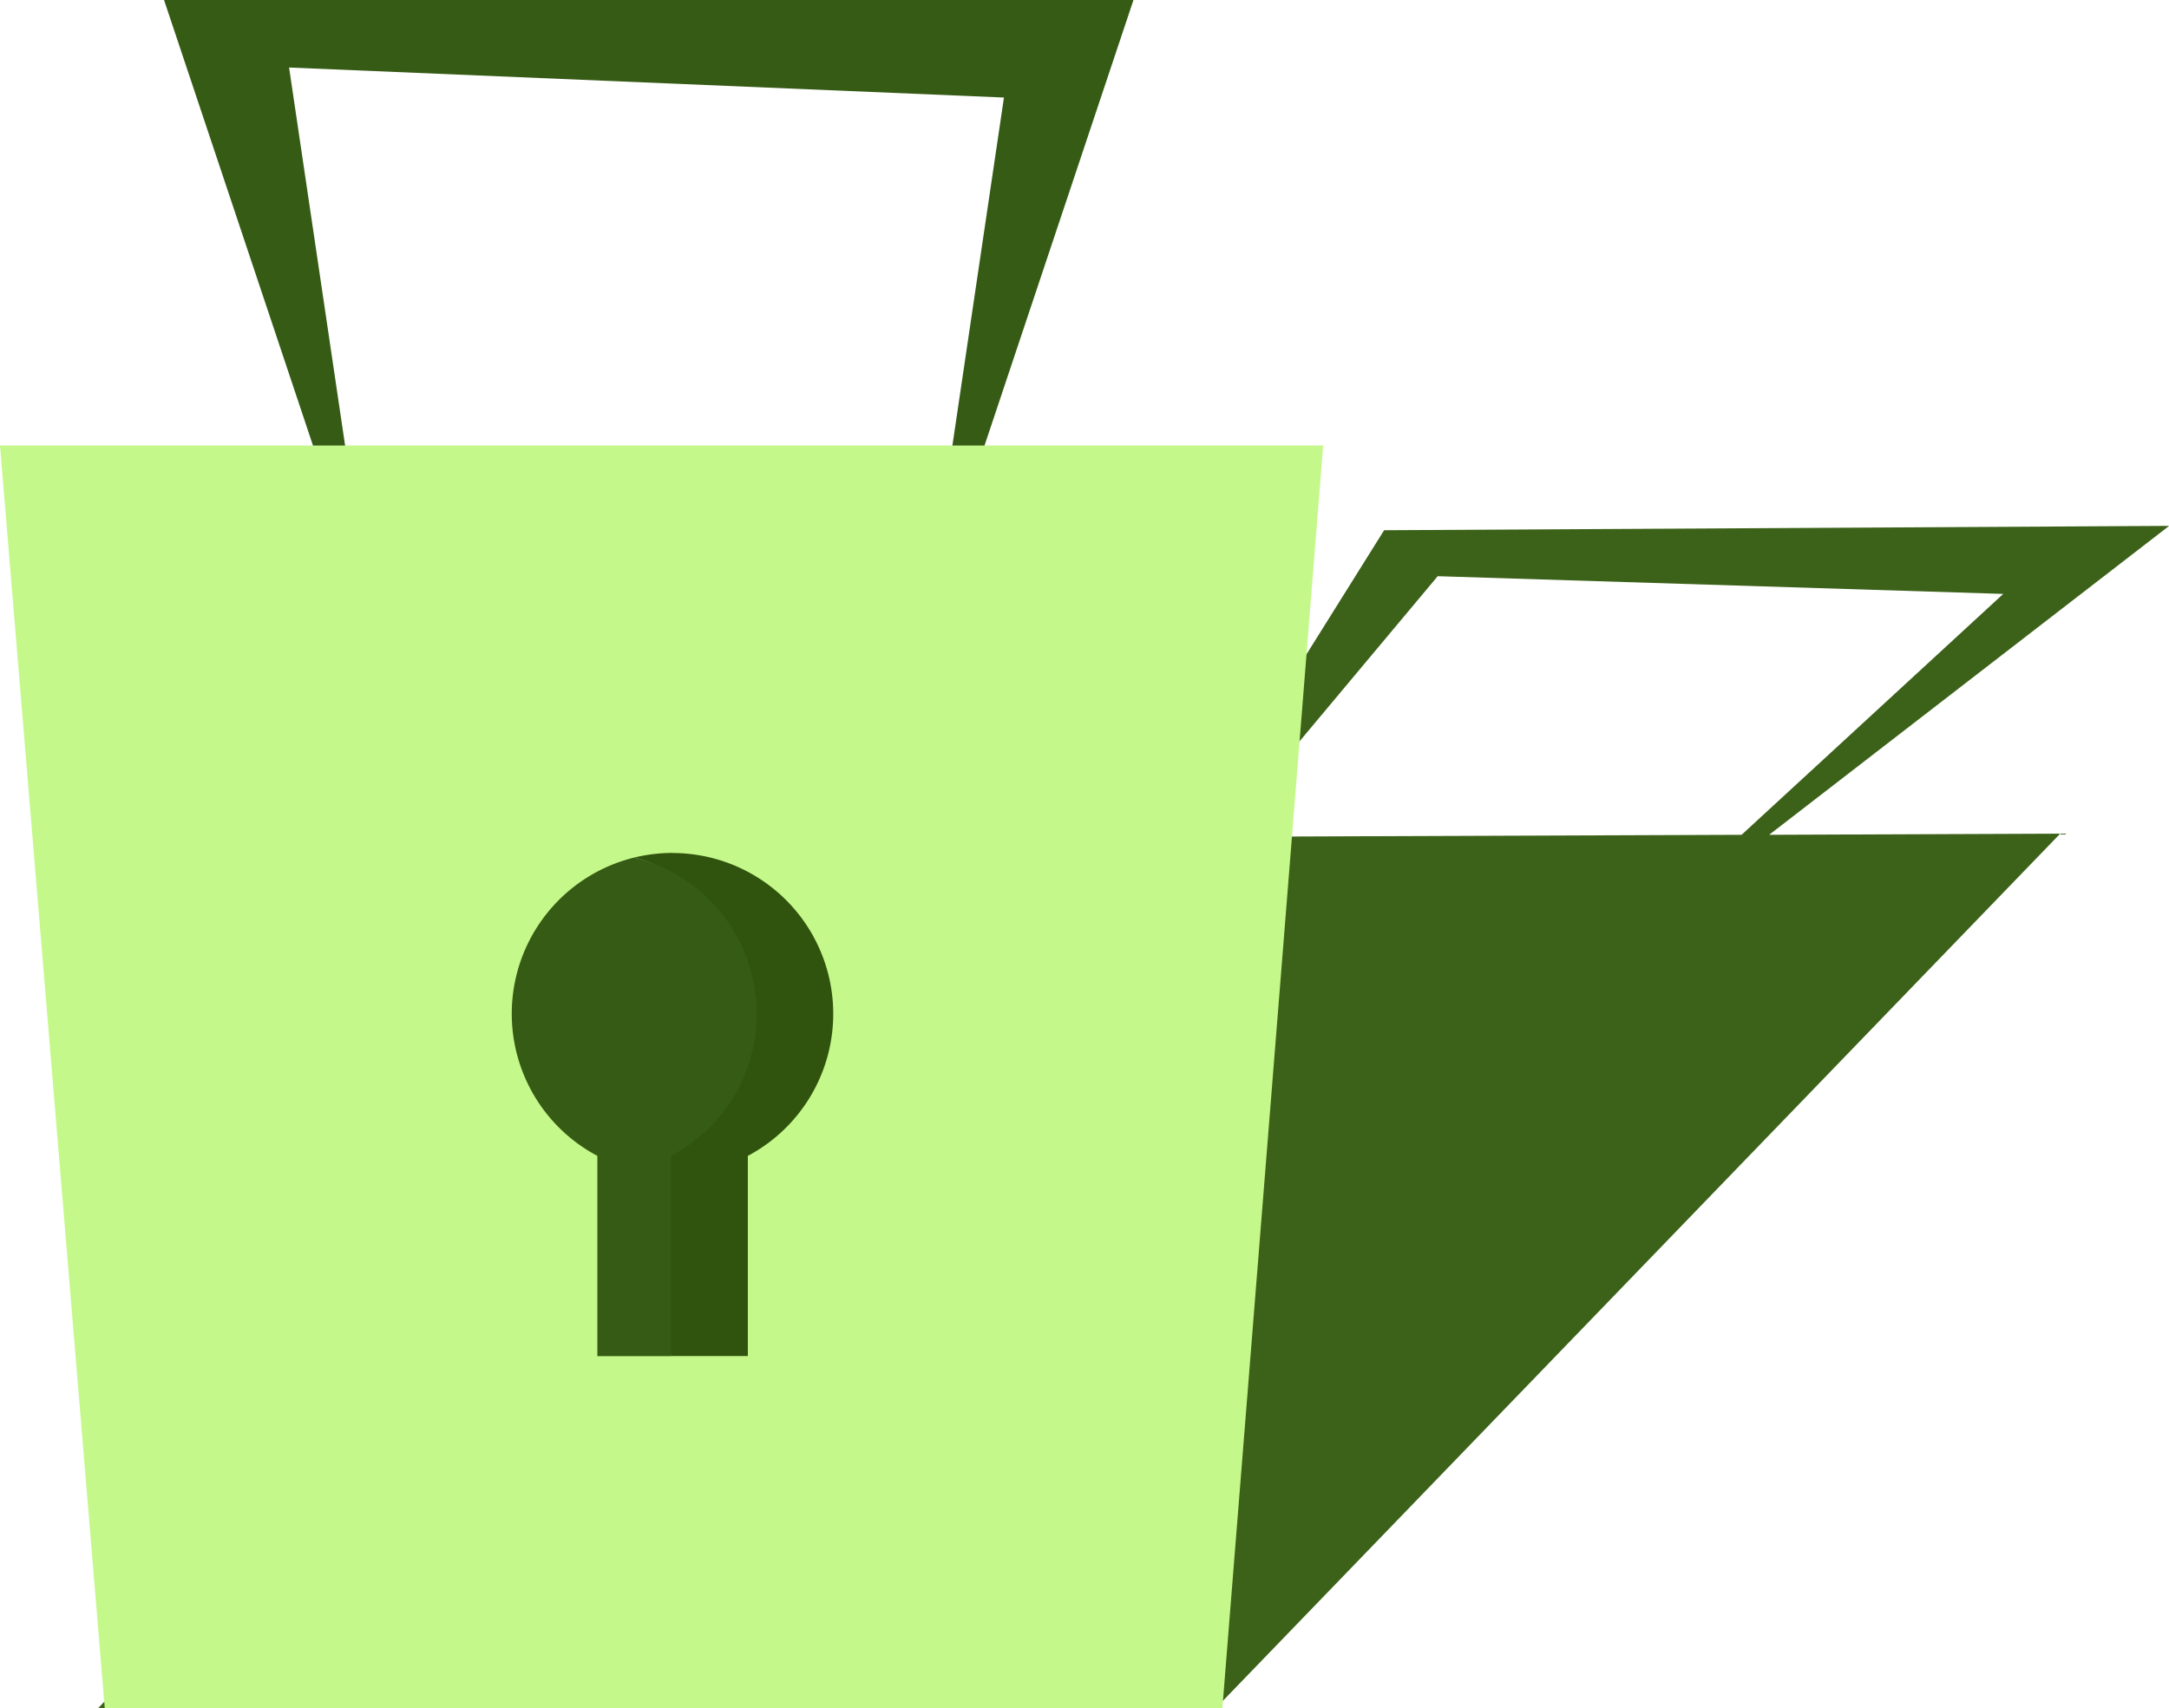
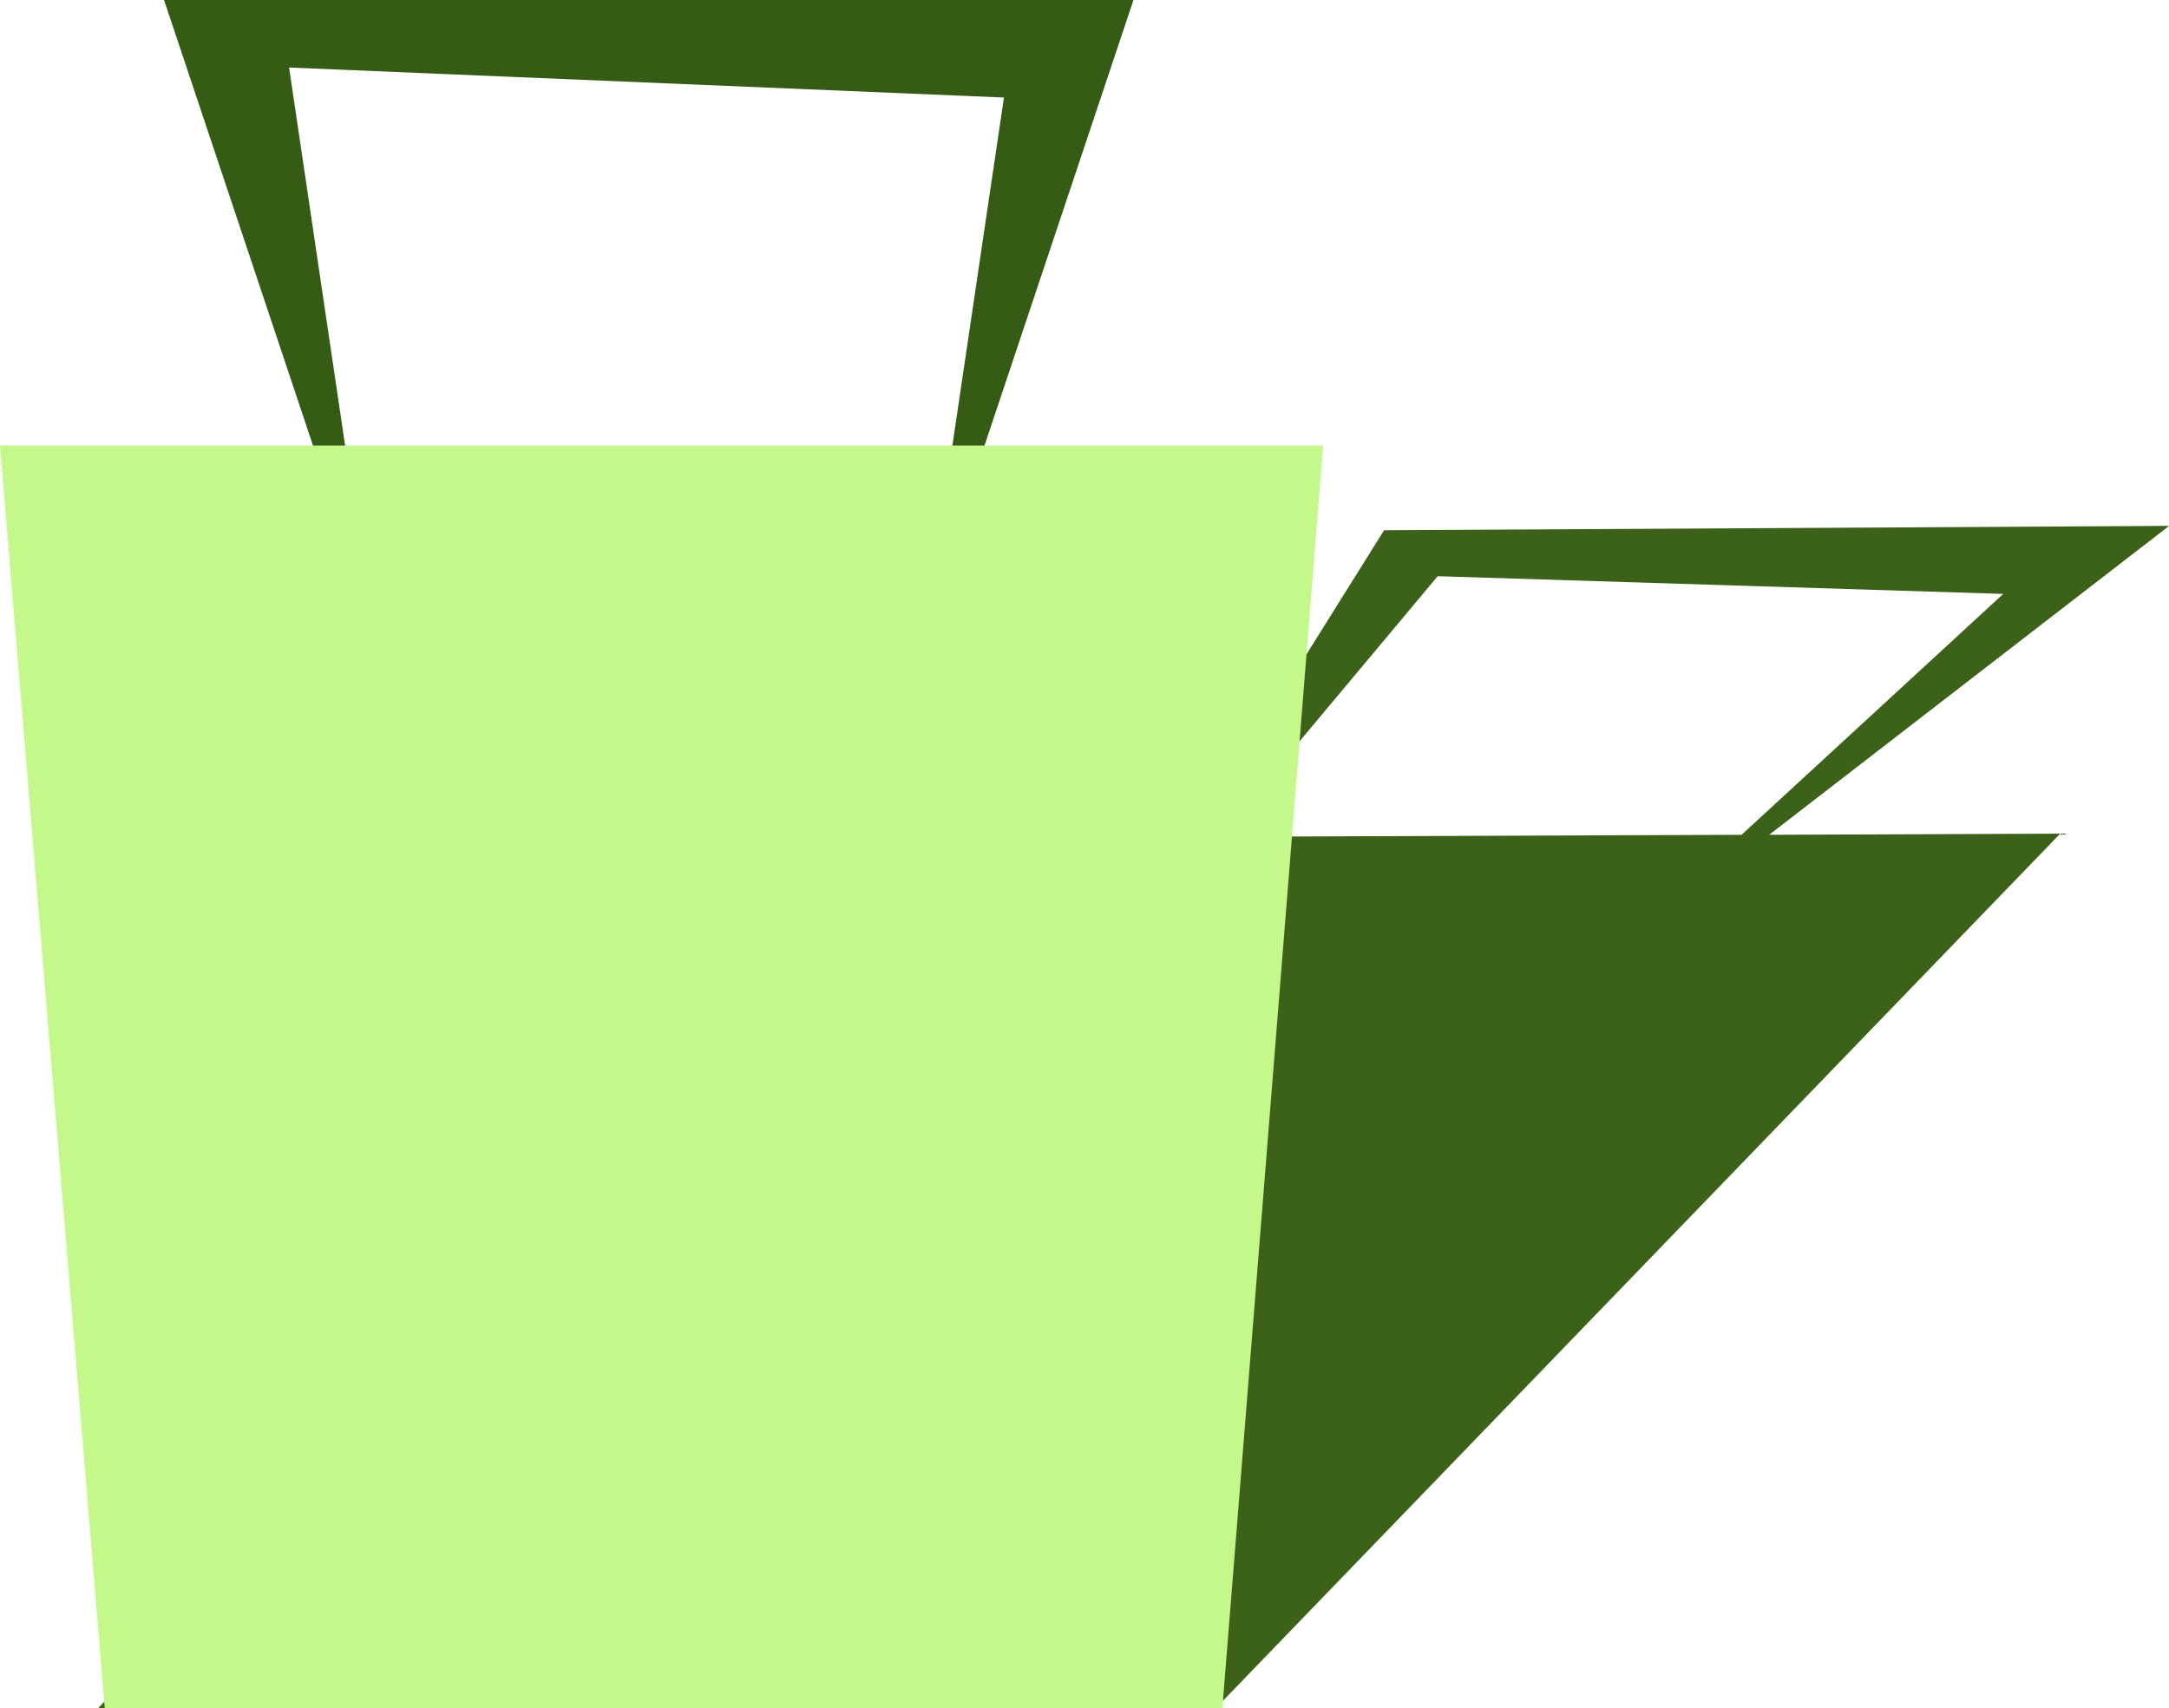
<svg xmlns="http://www.w3.org/2000/svg" id="Warstwa_1" data-name="Warstwa 1" viewBox="0 0 55.852 44">
  <defs>
    <style>
      .cls-1 {
        fill: #3c6219;
      }

      .cls-2 {
        fill: #365b15;
      }

      .cls-3 {
        fill: #c5f88a;
      }

      .cls-4 {
        fill: #30540e;
      }
    </style>
  </defs>
  <title>elements_svg</title>
  <g>
    <path class="cls-1" d="M45.556,21.5l10.3-7.956-20.215.112-4.942,7.9-6.926.027L2.521,44H31.3L53.051,21.47ZM37.021,14.84l14.563.456L44.846,21.5l-13.44.051Z" />
    <g>
      <polygon class="cls-2" points="29.187 0 4.224 0 9.545 15.919 7.444 1.739 25.852 2.512 23.866 15.919 29.187 0" />
      <polygon class="cls-3" points="0 11.475 2.698 44 31.476 44 34.072 11.475 0 11.475" />
-       <path class="cls-4" d="M17.319,21.967a4.176,4.176,0,0,0-.988.119c1.81.443,1.976,2.076,1.976,4.023,0,1.587-.977,2.321-2.288,3.016l1.261,5.8h1.977V29.769a4.142,4.142,0,0,0-1.938-7.8Z" />
-       <path class="cls-2" d="M19.485,26.109a4.144,4.144,0,0,0-3.154-4.023,4.142,4.142,0,0,0-.949,7.683v5.158h1.9V29.769A4.138,4.138,0,0,0,19.485,26.109Z" />
    </g>
  </g>
</svg>